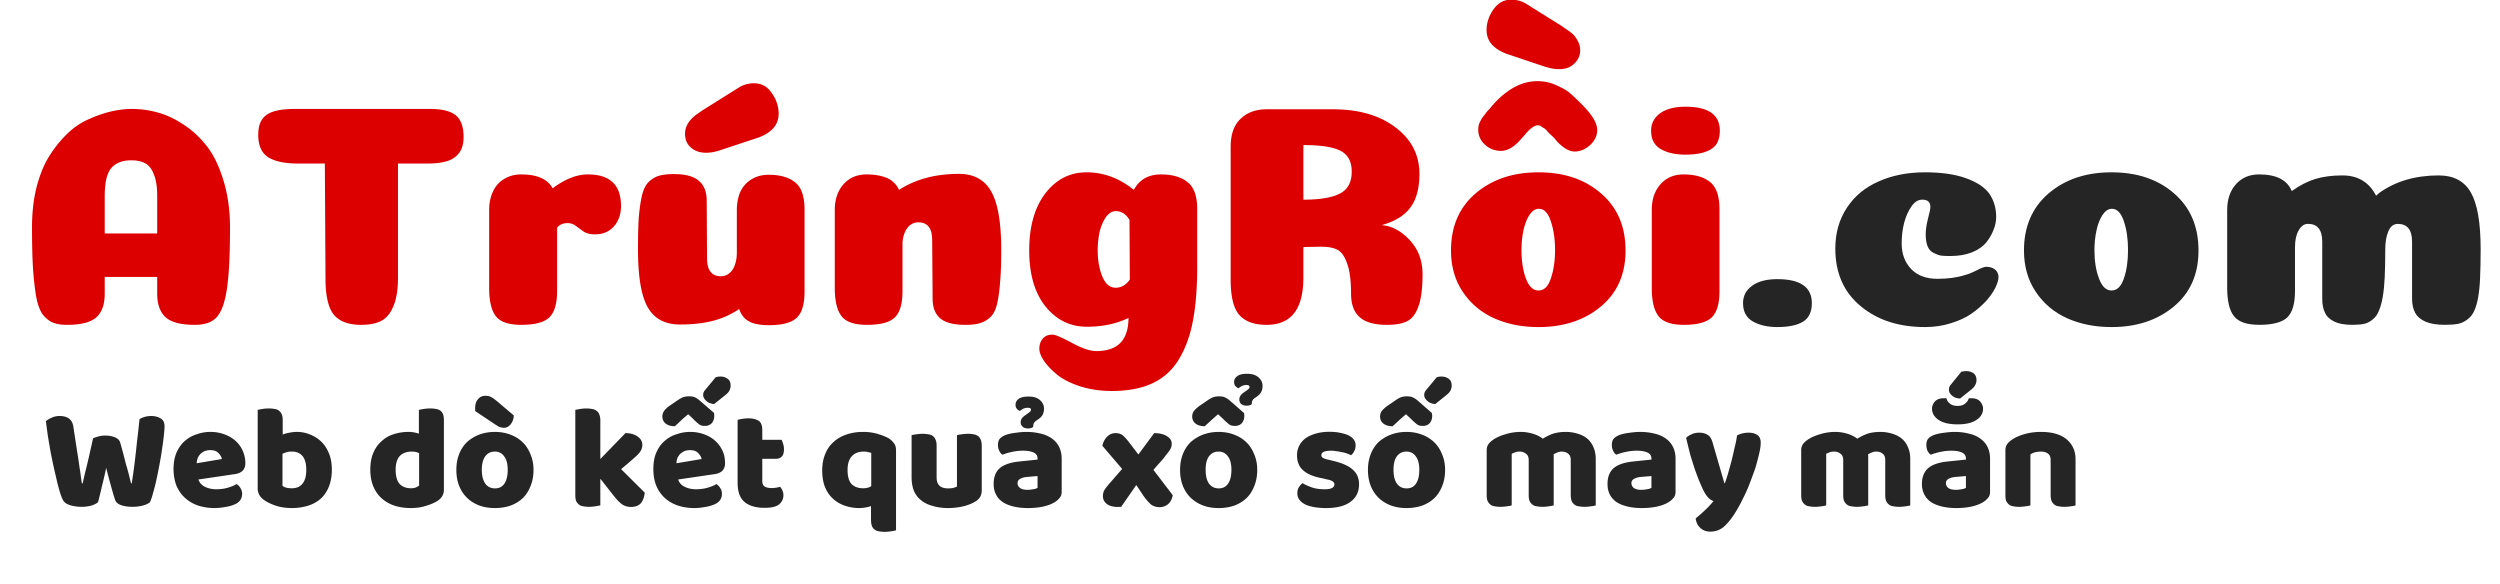
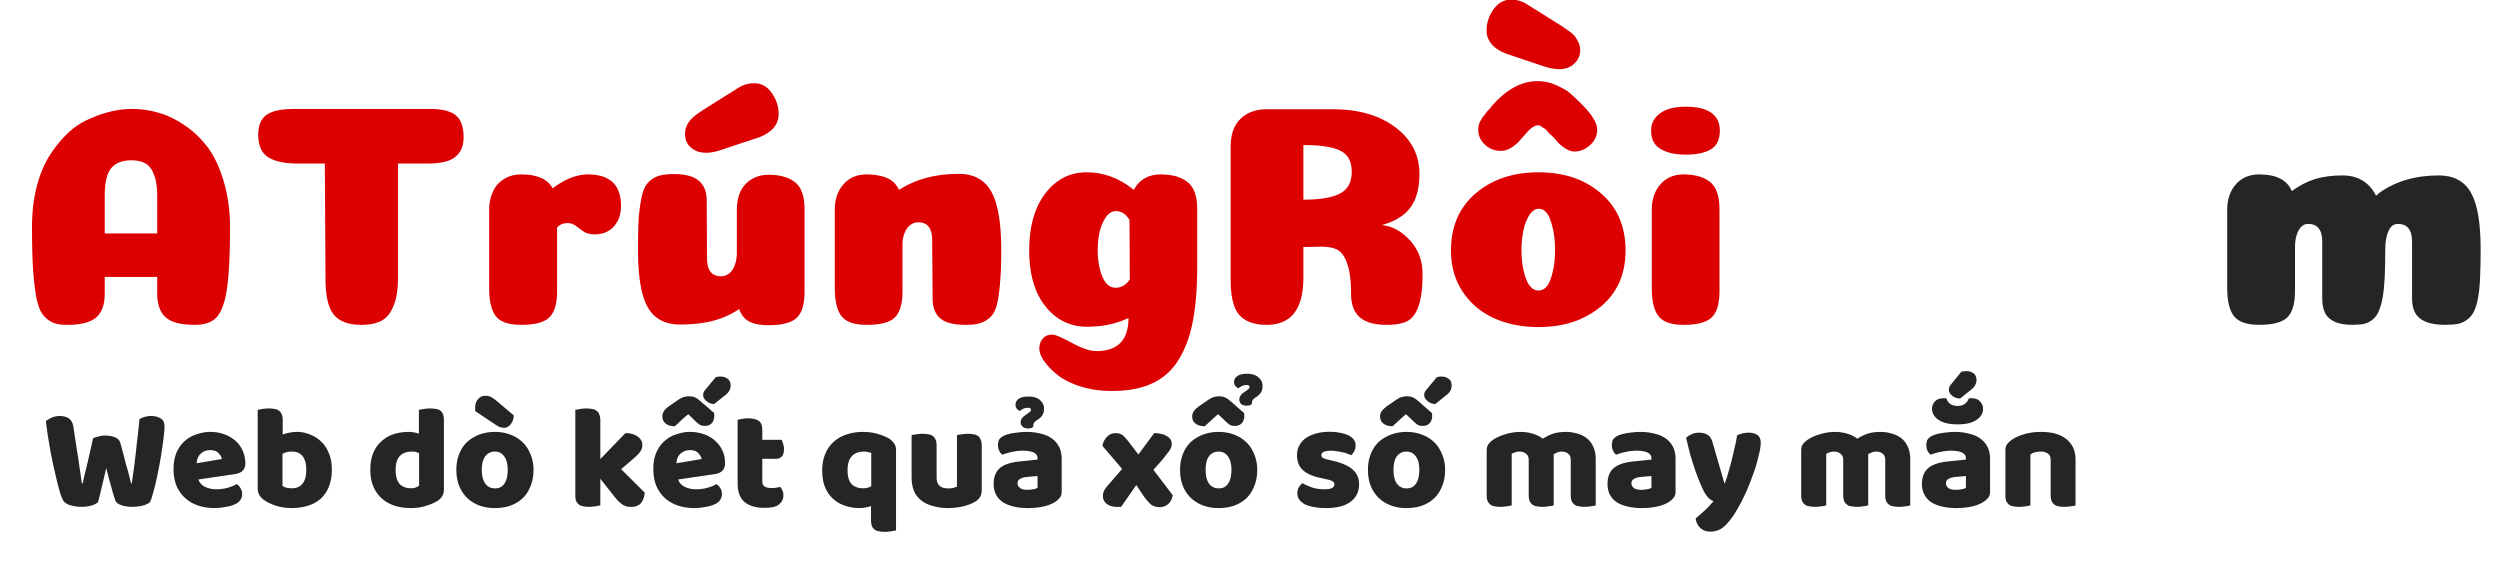
<svg xmlns="http://www.w3.org/2000/svg" width="224.88" height="52.5" version="1.0">
  <defs>
    <path d="m1,0l222.88,0l0,52l-222.88,0l0,-52zm0,0" id="b" />
  </defs>
  <defs>
    <clipPath id="a">
-       <path d="m1,0l222.76,0l0,52l-222.76,0l0,-52zm0,0" id="svg_1" />
-     </clipPath>
+       </clipPath>
    <clipPath id="c">
      <path d="m200,15l23.76,0l0,15l-23.76,0l0,-15zm0,0" id="svg_2" />
    </clipPath>
  </defs>
  <g class="layer">
    <title>Layer 1</title>
    <path d="m14.14,24.91l-4.72,0l0,1.5c0,0.97 -0.25,1.68 -0.76,2.14c-0.51,0.45 -1.39,0.67 -2.63,0.67c-0.53,0 -0.97,-0.07 -1.31,-0.22c-0.34,-0.15 -0.65,-0.41 -0.91,-0.76c-0.25,-0.37 -0.43,-0.89 -0.56,-1.58c-0.12,-0.7 -0.21,-1.53 -0.28,-2.5c-0.06,-0.97 -0.09,-2.2 -0.09,-3.7c0,-1.3 0.13,-2.5 0.4,-3.58c0.28,-1.1 0.65,-2.02 1.11,-2.77c0.47,-0.76 0.99,-1.42 1.58,-2c0.58,-0.58 1.22,-1.03 1.91,-1.34c0.69,-0.32 1.36,-0.56 2.01,-0.72c0.66,-0.16 1.31,-0.25 1.97,-0.25c0.8,0 1.59,0.11 2.36,0.33c0.77,0.21 1.55,0.58 2.34,1.11c0.8,0.53 1.5,1.19 2.1,1.98c0.59,0.78 1.08,1.8 1.45,3.05c0.38,1.24 0.58,2.64 0.58,4.19c0,2.5 -0.1,4.35 -0.28,5.54c-0.18,1.2 -0.48,2.04 -0.91,2.52c-0.42,0.47 -1.07,0.7 -1.97,0.7c-1.24,0 -2.11,-0.22 -2.62,-0.67c-0.51,-0.46 -0.77,-1.17 -0.77,-2.14l0,-1.5zm-2.33,-10.49c-0.81,0 -1.41,0.24 -1.81,0.71c-0.39,0.47 -0.58,1.31 -0.58,2.51l0,3.36l4.72,0l0,-3.4c0,-0.79 -0.1,-1.43 -0.3,-1.91c-0.18,-0.49 -0.44,-0.82 -0.78,-1c-0.32,-0.18 -0.74,-0.27 -1.25,-0.27zm23.99,10.55c0,1.08 -0.14,1.93 -0.41,2.56c-0.26,0.64 -0.62,1.08 -1.09,1.33c-0.46,0.24 -1.07,0.36 -1.82,0.36c-1.11,0 -1.93,-0.3 -2.43,-0.89c-0.5,-0.59 -0.76,-1.65 -0.77,-3.17l-0.06,-10.45l-2.41,0c-1.2,0 -2.09,-0.19 -2.69,-0.57c-0.59,-0.38 -0.89,-1.05 -0.89,-2.01c0,-0.6 0.12,-1.06 0.35,-1.39c0.24,-0.35 0.59,-0.58 1.06,-0.72c0.48,-0.15 1.11,-0.22 1.91,-0.22l12.14,0c1.06,0 1.83,0.19 2.29,0.56c0.48,0.38 0.72,1.03 0.72,1.96c0,0.62 -0.14,1.11 -0.42,1.46c-0.27,0.35 -0.64,0.59 -1.09,0.72c-0.45,0.14 -1.03,0.21 -1.75,0.21l-2.64,0l0,10.26zm14.31,1.22c0,1.14 -0.24,1.93 -0.72,2.38c-0.46,0.43 -1.3,0.65 -2.51,0.65c-1.12,0 -1.88,-0.26 -2.28,-0.78c-0.4,-0.52 -0.6,-1.37 -0.6,-2.56l0,-6.99c0,-0.63 0.12,-1.19 0.35,-1.67c0.22,-0.49 0.56,-0.86 1,-1.12c0.44,-0.27 0.94,-0.41 1.53,-0.41c1.44,0 2.38,0.42 2.83,1.25c1.1,-0.83 2.16,-1.25 3.18,-1.25c1.98,0 2.97,0.95 2.97,2.84c0,0.75 -0.22,1.37 -0.65,1.85c-0.43,0.47 -1,0.7 -1.69,0.7c-0.42,0 -0.76,-0.08 -1.02,-0.25c-0.25,-0.17 -0.48,-0.35 -0.7,-0.51c-0.22,-0.17 -0.47,-0.25 -0.75,-0.25c-0.42,0 -0.73,0.14 -0.94,0.42l0,5.7zm16.37,-18.33c0.41,-0.25 0.86,-0.37 1.36,-0.37c0.65,0 1.19,0.29 1.59,0.89c0.41,0.58 0.61,1.2 0.61,1.86c0,0.95 -0.58,1.65 -1.75,2.11l-3.47,1.15c-0.47,0.16 -0.9,0.24 -1.29,0.24c-0.39,0 -0.73,-0.07 -1.02,-0.22c-0.29,-0.16 -0.52,-0.36 -0.67,-0.61c-0.15,-0.26 -0.22,-0.55 -0.22,-0.88c0,-0.68 0.38,-1.28 1.14,-1.81c0,0 0.15,-0.1 0.45,-0.31l3.27,-2.05zm-2.88,15.38c0,1.07 0.42,1.61 1.25,1.61c0.29,0 0.54,-0.09 0.75,-0.27c0.22,-0.17 0.39,-0.42 0.5,-0.75c0.12,-0.32 0.18,-0.69 0.18,-1.11l0,-3.8c0,-0.64 0.11,-1.2 0.32,-1.68c0.23,-0.48 0.57,-0.85 1,-1.11c0.44,-0.27 0.95,-0.41 1.54,-0.41c1.02,0 1.81,0.23 2.37,0.67c0.57,0.44 0.86,1.26 0.86,2.46l0,7.37c0,1.15 -0.24,1.94 -0.72,2.38c-0.47,0.43 -1.3,0.65 -2.48,0.65c-0.51,0 -0.95,-0.05 -1.32,-0.15c-0.35,-0.1 -0.64,-0.26 -0.86,-0.47c-0.21,-0.21 -0.38,-0.49 -0.5,-0.83c-0.77,0.51 -1.58,0.87 -2.45,1.08c-0.85,0.21 -1.81,0.31 -2.87,0.31c-1.35,0 -2.32,-0.52 -2.91,-1.56c-0.59,-1.05 -0.87,-2.78 -0.87,-5.19c0,-1.19 0.02,-2.16 0.07,-2.91c0.07,-0.75 0.16,-1.39 0.28,-1.92c0.13,-0.54 0.32,-0.94 0.57,-1.2c0.26,-0.27 0.56,-0.46 0.9,-0.58c0.36,-0.11 0.82,-0.17 1.39,-0.17c1.06,0 1.81,0.2 2.27,0.61c0.47,0.4 0.7,0.99 0.7,1.78l0.03,5.19zm20.25,-1.64c0,-1.07 -0.41,-1.6 -1.25,-1.6c-0.39,0 -0.72,0.17 -0.98,0.5c-0.25,0.34 -0.4,0.78 -0.44,1.32l0,4.37c0,1.16 -0.24,1.95 -0.72,2.39c-0.46,0.43 -1.29,0.64 -2.48,0.64c-1.12,0 -1.88,-0.26 -2.28,-0.78c-0.41,-0.52 -0.61,-1.37 -0.61,-2.56l0,-6.99c0,-0.95 0.26,-1.72 0.78,-2.31c0.52,-0.59 1.21,-0.89 2.08,-0.89c0.72,0 1.32,0.11 1.81,0.31c0.5,0.21 0.87,0.57 1.11,1.08c1.48,-0.96 3.27,-1.44 5.39,-1.44c1.34,0 2.31,0.53 2.91,1.6c0.59,1.05 0.89,2.79 0.89,5.2c0,1.2 -0.03,2.17 -0.1,2.92c-0.05,0.74 -0.14,1.39 -0.26,1.92c-0.12,0.54 -0.31,0.94 -0.58,1.21c-0.26,0.26 -0.57,0.45 -0.92,0.56c-0.35,0.12 -0.79,0.17 -1.35,0.17c-1.06,0 -1.82,-0.19 -2.28,-0.59c-0.46,-0.4 -0.68,-0.99 -0.68,-1.77l-0.04,-5.26zm17.78,3.54l-0.03,-5.36c-0.32,-0.53 -0.73,-0.79 -1.22,-0.79c-0.34,0 -0.65,0.18 -0.9,0.54c-0.25,0.36 -0.44,0.8 -0.57,1.33c-0.11,0.53 -0.17,1.08 -0.17,1.67c0,0.89 0.14,1.67 0.42,2.35c0.28,0.67 0.68,1 1.19,1c0.51,0 0.94,-0.24 1.28,-0.74zm-3.86,4.25c-1.5,0 -2.74,-0.61 -3.72,-1.82c-0.98,-1.22 -1.47,-2.9 -1.47,-5.04c0,-2.15 0.48,-3.86 1.44,-5.12c0.97,-1.27 2.21,-1.91 3.72,-1.91c1.53,0 2.95,0.53 4.25,1.58c0.49,-0.92 1.3,-1.39 2.44,-1.39c1.02,0 1.82,0.23 2.39,0.69c0.58,0.45 0.87,1.26 0.87,2.44l0,5.18c0,1.84 -0.12,3.41 -0.36,4.72c-0.23,1.31 -0.63,2.47 -1.21,3.47c-0.58,1.01 -1.37,1.76 -2.38,2.25c-1.01,0.49 -2.26,0.73 -3.73,0.73c-1.03,0 -1.97,-0.14 -2.85,-0.42c-0.86,-0.28 -1.55,-0.63 -2.06,-1.04c-0.51,-0.42 -0.91,-0.84 -1.19,-1.25c-0.28,-0.42 -0.42,-0.78 -0.42,-1.08c0,-0.37 0.1,-0.67 0.31,-0.92c0.21,-0.25 0.5,-0.36 0.88,-0.36c0.23,0 0.8,0.24 1.72,0.73c0.91,0.5 1.65,0.75 2.22,0.75c1.92,0 2.89,-0.99 2.89,-2.98c-1.1,0.53 -2.34,0.79 -3.74,0.79zm19.47,-4.42c0,2.84 -1.1,4.25 -3.31,4.25c-1.11,0 -1.93,-0.3 -2.45,-0.89c-0.52,-0.59 -0.78,-1.65 -0.78,-3.17l0,-11.95c0,-1.11 0.29,-1.95 0.89,-2.52c0.59,-0.57 1.37,-0.86 2.34,-0.86l5.96,0c2.32,0 4.2,0.54 5.64,1.63c1.43,1.08 2.15,2.48 2.15,4.18c0,1.28 -0.27,2.29 -0.81,3.02c-0.53,0.73 -1.4,1.26 -2.59,1.59c0.9,0.07 1.74,0.51 2.51,1.33c0.78,0.83 1.17,1.85 1.17,3.08c0,1.25 -0.12,2.21 -0.36,2.87c-0.23,0.67 -0.56,1.12 -1,1.35c-0.43,0.23 -1.05,0.34 -1.84,0.34c-1.12,0 -1.93,-0.22 -2.45,-0.69c-0.53,-0.46 -0.78,-1.17 -0.78,-2.12c0,-1.16 -0.12,-2.07 -0.35,-2.7c-0.22,-0.64 -0.51,-1.05 -0.87,-1.24c-0.36,-0.19 -0.86,-0.28 -1.5,-0.28l-1.57,0.03l0,2.75zm4.35,-9.53c0,-0.91 -0.34,-1.53 -1,-1.87c-0.66,-0.35 -1.77,-0.52 -3.35,-0.52l0,4.91c1.48,0 2.58,-0.18 3.29,-0.55c0.7,-0.36 1.06,-1.02 1.06,-1.97zm15.71,-15.09c-0.42,-0.25 -0.87,-0.38 -1.36,-0.38c-0.67,0 -1.2,0.3 -1.61,0.89c-0.41,0.59 -0.61,1.21 -0.61,1.86c0,0.95 0.59,1.65 1.77,2.11l3.45,1.16c0.47,0.15 0.91,0.23 1.31,0.23c0.56,0 1.02,-0.16 1.36,-0.5c0.35,-0.33 0.53,-0.73 0.53,-1.2c0,-0.32 -0.08,-0.62 -0.25,-0.89c-0.15,-0.28 -0.31,-0.49 -0.47,-0.61c-0.15,-0.13 -0.4,-0.31 -0.72,-0.52c-0.06,-0.04 -0.1,-0.08 -0.14,-0.11l-3.26,-2.04zm4.92,8.97c0.97,0.96 1.45,1.74 1.45,2.35c0,0.53 -0.21,0.99 -0.64,1.38c-0.43,0.39 -0.9,0.58 -1.4,0.58c-0.46,0 -0.97,-0.29 -1.53,-0.86c-0.08,-0.1 -0.16,-0.19 -0.25,-0.3c-0.1,-0.1 -0.18,-0.19 -0.25,-0.25c-0.07,-0.06 -0.14,-0.13 -0.22,-0.2c-0.08,-0.08 -0.14,-0.15 -0.19,-0.2c-0.04,-0.07 -0.09,-0.12 -0.16,-0.18c-0.06,-0.06 -0.12,-0.1 -0.17,-0.12c-0.05,-0.03 -0.1,-0.06 -0.16,-0.1c-0.04,-0.03 -0.08,-0.07 -0.12,-0.09c-0.03,-0.02 -0.07,-0.03 -0.13,-0.05c-0.04,0 -0.09,-0.01 -0.14,-0.01c-0.11,0 -0.24,0.05 -0.39,0.14c-0.15,0.09 -0.26,0.19 -0.36,0.28s-0.24,0.25 -0.43,0.47c-0.2,0.22 -0.36,0.4 -0.47,0.53c-0.56,0.59 -1.11,0.88 -1.64,0.88c-0.56,0 -1.03,-0.18 -1.44,-0.55c-0.41,-0.38 -0.61,-0.82 -0.61,-1.35c0,-0.11 0.01,-0.22 0.03,-0.34c0.02,-0.11 0.06,-0.23 0.11,-0.34a8.2,8.2 0 0 0 0.16,-0.3c0.05,-0.08 0.12,-0.18 0.22,-0.3c0.09,-0.11 0.16,-0.2 0.2,-0.26c0.05,-0.07 0.13,-0.17 0.25,-0.28c0.11,-0.13 0.19,-0.22 0.23,-0.28c1.3,-1.51 2.68,-2.27 4.11,-2.27c0.6,0 1.18,0.12 1.72,0.37c0.55,0.25 0.95,0.47 1.2,0.69c0.26,0.22 0.6,0.54 1.02,0.96zm-3.83,20.1c-1.47,0 -2.79,-0.26 -3.98,-0.79c-1.18,-0.53 -2.12,-1.32 -2.83,-2.38c-0.71,-1.06 -1.06,-2.3 -1.06,-3.72c0,-2.15 0.73,-3.86 2.2,-5.12c1.48,-1.27 3.37,-1.91 5.67,-1.91c2.31,0 4.19,0.64 5.64,1.91c1.46,1.26 2.19,2.97 2.19,5.12c0,2.14 -0.75,3.82 -2.23,5.05c-1.48,1.23 -3.35,1.84 -5.6,1.84zm1.49,-6.92c0,-0.99 -0.13,-1.85 -0.38,-2.59c-0.24,-0.75 -0.6,-1.13 -1.08,-1.13c-0.32,0 -0.61,0.2 -0.86,0.58c-0.24,0.38 -0.41,0.84 -0.53,1.39c-0.11,0.55 -0.17,1.13 -0.17,1.75c0,0.96 0.13,1.81 0.39,2.53c0.27,0.73 0.65,1.1 1.14,1.1c0.5,0 0.87,-0.36 1.11,-1.08c0.25,-0.72 0.38,-1.57 0.38,-2.55zm14.79,3.69c0,1.14 -0.24,1.93 -0.72,2.38c-0.47,0.43 -1.29,0.65 -2.48,0.65c-1.12,0 -1.88,-0.26 -2.28,-0.78c-0.41,-0.52 -0.61,-1.37 -0.61,-2.56l0,-6.99c0,-0.95 0.26,-1.72 0.78,-2.31c0.52,-0.59 1.21,-0.89 2.08,-0.89c1.02,0 1.81,0.23 2.37,0.67c0.57,0.45 0.86,1.27 0.86,2.46l0,7.37zm-6.15,-14.44c0,0.76 0.28,1.32 0.87,1.66c0.59,0.34 1.33,0.5 2.22,0.5c1,0 1.77,-0.16 2.3,-0.49c0.53,-0.32 0.79,-0.87 0.79,-1.67c0,-1.43 -1.03,-2.15 -3.09,-2.15c-0.98,0 -1.74,0.2 -2.28,0.59c-0.54,0.4 -0.81,0.92 -0.81,1.56zm0,0" fill="#D00" id="svg_6" />
-     <path d="m156.79,27.27c0,0.75 0.29,1.3 0.87,1.64c0.6,0.34 1.34,0.51 2.22,0.51c1,0 1.77,-0.16 2.3,-0.48c0.53,-0.32 0.8,-0.88 0.8,-1.67c0,-1.44 -1.03,-2.16 -3.1,-2.16c-0.98,0 -1.74,0.2 -2.28,0.6c-0.54,0.39 -0.81,0.91 -0.81,1.56zm16.85,-8.66c0,-0.44 -0.24,-0.65 -0.73,-0.65c-0.37,0 -0.69,0.2 -0.97,0.61c-0.28,0.39 -0.5,0.89 -0.66,1.48c-0.15,0.59 -0.22,1.21 -0.22,1.86c0,0.94 0.29,1.7 0.86,2.3c0.57,0.58 1.35,0.87 2.35,0.87c0.95,0 1.78,-0.11 2.48,-0.34c0.29,-0.07 0.64,-0.21 1.05,-0.42c0.4,-0.21 0.69,-0.32 0.86,-0.32c0.25,0 0.47,0.05 0.64,0.14c0.17,0.1 0.29,0.21 0.36,0.35c0.07,0.13 0.11,0.27 0.11,0.42c0,0.27 -0.1,0.59 -0.28,0.97c-0.18,0.37 -0.46,0.77 -0.83,1.19c-0.38,0.41 -0.82,0.8 -1.33,1.15c-0.5,0.35 -1.12,0.63 -1.86,0.86c-0.73,0.23 -1.5,0.34 -2.31,0.34c-2.35,0 -4.28,-0.62 -5.8,-1.89c-1.51,-1.25 -2.27,-2.98 -2.27,-5.17c0,-1.4 0.35,-2.63 1.04,-3.67c0.69,-1.05 1.64,-1.84 2.86,-2.37c1.2,-0.54 2.59,-0.82 4.17,-0.82c1.49,0 2.72,0.18 3.68,0.53c0.98,0.35 1.68,0.81 2.1,1.39c0.41,0.59 0.62,1.29 0.62,2.1c0,0.37 -0.07,0.73 -0.22,1.11c-0.13,0.37 -0.35,0.76 -0.64,1.14c-0.29,0.37 -0.72,0.68 -1.29,0.92c-0.57,0.23 -1.23,0.34 -1.99,0.34c-0.34,0 -0.62,-0.01 -0.84,-0.04c-0.21,-0.04 -0.43,-0.13 -0.67,-0.25c-0.25,-0.13 -0.42,-0.33 -0.53,-0.61c-0.11,-0.28 -0.16,-0.64 -0.16,-1.08c0,-0.38 0.07,-0.83 0.2,-1.36c0.15,-0.54 0.22,-0.9 0.22,-1.08zm16.3,10.81c-1.47,0 -2.8,-0.26 -3.99,-0.79c-1.18,-0.53 -2.12,-1.32 -2.83,-2.38c-0.71,-1.06 -1.06,-2.3 -1.06,-3.72c0,-2.15 0.74,-3.86 2.2,-5.12c1.48,-1.27 3.37,-1.91 5.68,-1.91c2.31,0 4.19,0.64 5.64,1.91c1.45,1.26 2.18,2.97 2.18,5.12c0,2.14 -0.74,3.82 -2.23,5.05c-1.48,1.23 -3.34,1.84 -5.59,1.84zm1.48,-6.92c0,-0.99 -0.12,-1.85 -0.37,-2.59c-0.25,-0.75 -0.61,-1.13 -1.08,-1.13c-0.33,0 -0.61,0.2 -0.86,0.58c-0.24,0.38 -0.42,0.84 -0.53,1.39c-0.12,0.55 -0.18,1.13 -0.18,1.75c0,0.96 0.13,1.81 0.4,2.53c0.27,0.73 0.64,1.1 1.14,1.1c0.5,0 0.86,-0.36 1.11,-1.08c0.25,-0.72 0.37,-1.57 0.37,-2.55zm0,0" fill="#262525" id="svg_7" />
    <g clip-path="url(#c)" id="svg_8">
      <path d="m216.97,21.74c0,-1.07 -0.43,-1.6 -1.28,-1.6c-0.38,0 -0.66,0.22 -0.85,0.66s-0.28,0.98 -0.28,1.64c0,1 -0.02,1.84 -0.05,2.5c-0.03,0.66 -0.09,1.25 -0.18,1.78s-0.22,0.95 -0.35,1.25c-0.12,0.31 -0.3,0.56 -0.53,0.75c-0.23,0.2 -0.49,0.34 -0.78,0.41c-0.28,0.06 -0.64,0.09 -1.06,0.09c-0.67,0 -1.21,-0.09 -1.61,-0.28s-0.7,-0.45 -0.86,-0.8c-0.17,-0.34 -0.25,-0.77 -0.25,-1.28l0,-5.12c0,-1.07 -0.43,-1.6 -1.28,-1.6c-0.35,0 -0.63,0.2 -0.85,0.6c-0.22,0.38 -0.32,0.89 -0.32,1.51l0,3.94c0,1.14 -0.24,1.93 -0.71,2.38c-0.47,0.43 -1.3,0.65 -2.5,0.65c-1.12,0 -1.87,-0.26 -2.28,-0.78c-0.41,-0.52 -0.61,-1.37 -0.61,-2.56l0,-6.99c0,-0.95 0.26,-1.72 0.78,-2.31c0.52,-0.59 1.22,-0.89 2.1,-0.89c1.54,0 2.52,0.5 2.93,1.5c0.72,-0.52 1.43,-0.88 2.11,-1.09c0.7,-0.21 1.51,-0.32 2.44,-0.32c1.4,0 2.41,0.61 3.03,1.82c0.1,-0.07 0.19,-0.15 0.28,-0.24c1.46,-1.05 3.25,-1.58 5.36,-1.58c1.35,0 2.31,0.52 2.89,1.54c0.59,1.02 0.88,2.73 0.88,5.12c0,1 -0.02,1.84 -0.05,2.5c-0.02,0.66 -0.08,1.25 -0.17,1.78s-0.22,0.95 -0.36,1.25c-0.14,0.31 -0.34,0.56 -0.59,0.75c-0.25,0.2 -0.53,0.34 -0.85,0.41c-0.31,0.06 -0.71,0.09 -1.18,0.09c-0.72,0 -1.31,-0.09 -1.75,-0.28c-0.44,-0.19 -0.75,-0.45 -0.94,-0.8c-0.19,-0.34 -0.28,-0.77 -0.28,-1.28l0,-5.12zm0,0" fill="#262525" id="svg_9" />
    </g>
    <path d="m8.37,39.43c0.09,-0.05 0.24,-0.1 0.45,-0.16c0.21,-0.06 0.41,-0.09 0.62,-0.09c0.38,0 0.68,0.06 0.93,0.17c0.25,0.11 0.39,0.27 0.45,0.49c0.1,0.35 0.19,0.69 0.28,1.01c0.08,0.32 0.16,0.62 0.23,0.91c0.09,0.28 0.16,0.56 0.24,0.84c0.07,0.28 0.14,0.58 0.22,0.88l0.06,0c0.08,-0.53 0.16,-1.04 0.22,-1.53c0.06,-0.49 0.12,-0.97 0.17,-1.44c0.05,-0.48 0.1,-0.95 0.16,-1.41c0.05,-0.47 0.1,-0.93 0.15,-1.4c0.32,-0.19 0.68,-0.28 1.05,-0.28c0.32,0 0.6,0.07 0.84,0.21c0.24,0.14 0.36,0.37 0.36,0.71c0,0.2 -0.02,0.47 -0.06,0.83c-0.04,0.35 -0.09,0.75 -0.16,1.2c-0.06,0.44 -0.14,0.9 -0.23,1.39c-0.09,0.48 -0.18,0.94 -0.28,1.39c-0.09,0.44 -0.2,0.84 -0.3,1.19c-0.09,0.35 -0.19,0.63 -0.28,0.83c-0.14,0.12 -0.35,0.23 -0.66,0.31c-0.29,0.07 -0.6,0.11 -0.92,0.11c-0.4,0 -0.76,-0.06 -1.04,-0.16c-0.29,-0.11 -0.46,-0.27 -0.52,-0.48c-0.12,-0.36 -0.24,-0.77 -0.37,-1.25c-0.14,-0.49 -0.28,-1.03 -0.43,-1.61c-0.12,0.57 -0.25,1.13 -0.39,1.68c-0.12,0.55 -0.24,1.01 -0.34,1.4c-0.14,0.12 -0.34,0.23 -0.61,0.31c-0.26,0.07 -0.55,0.11 -0.86,0.11c-0.4,0 -0.76,-0.06 -1.08,-0.16c-0.32,-0.11 -0.53,-0.27 -0.62,-0.48c-0.09,-0.16 -0.17,-0.39 -0.27,-0.71c-0.09,-0.31 -0.19,-0.66 -0.28,-1.06c-0.09,-0.41 -0.2,-0.84 -0.3,-1.31c-0.1,-0.47 -0.2,-0.93 -0.28,-1.39c-0.08,-0.47 -0.16,-0.93 -0.23,-1.38c-0.06,-0.44 -0.12,-0.85 -0.16,-1.22c0.13,-0.11 0.3,-0.21 0.52,-0.31c0.22,-0.1 0.45,-0.15 0.72,-0.15c0.33,0 0.6,0.07 0.81,0.21c0.22,0.15 0.36,0.39 0.42,0.74c0.13,0.9 0.25,1.65 0.34,2.25c0.1,0.59 0.17,1.08 0.22,1.47c0.07,0.38 0.1,0.68 0.13,0.89c0.03,0.21 0.05,0.37 0.08,0.5l0.07,0c0.07,-0.35 0.15,-0.68 0.22,-0.97c0.07,-0.3 0.15,-0.6 0.22,-0.91c0.07,-0.3 0.15,-0.62 0.22,-0.97a52.47,52.47 0 0 0 0.27,-1.2zm10.91,6.27c-0.52,0 -1,-0.08 -1.45,-0.22c-0.44,-0.15 -0.82,-0.37 -1.15,-0.66c-0.33,-0.29 -0.59,-0.65 -0.79,-1.09c-0.18,-0.45 -0.28,-0.96 -0.28,-1.55c0,-0.58 0.1,-1.08 0.28,-1.5c0.2,-0.43 0.45,-0.77 0.75,-1.03c0.32,-0.27 0.67,-0.47 1.07,-0.59c0.39,-0.14 0.8,-0.21 1.22,-0.21c0.46,0 0.89,0.08 1.26,0.22c0.38,0.14 0.71,0.33 0.99,0.58c0.28,0.25 0.5,0.55 0.65,0.89s0.24,0.72 0.24,1.13c0,0.29 -0.09,0.52 -0.25,0.68c-0.17,0.16 -0.41,0.26 -0.71,0.3l-3.26,0.48c0.1,0.3 0.3,0.52 0.59,0.66c0.3,0.15 0.65,0.22 1.03,0.22c0.37,0 0.71,-0.05 1.03,-0.14c0.32,-0.1 0.59,-0.2 0.78,-0.33c0.15,0.09 0.27,0.22 0.36,0.38s0.14,0.32 0.14,0.5c0,0.39 -0.18,0.69 -0.54,0.89c-0.28,0.14 -0.6,0.24 -0.96,0.29c-0.35,0.07 -0.68,0.1 -1,0.1zm-0.35,-5.21c-0.22,0 -0.41,0.04 -0.57,0.11c-0.15,0.08 -0.27,0.17 -0.37,0.28c-0.1,0.11 -0.17,0.23 -0.22,0.36c-0.04,0.14 -0.07,0.28 -0.08,0.43l2.27,-0.38c-0.03,-0.18 -0.14,-0.35 -0.3,-0.53c-0.17,-0.18 -0.41,-0.27 -0.73,-0.27zm4.25,-3.62c0.08,-0.02 0.22,-0.05 0.41,-0.08c0.19,-0.03 0.39,-0.05 0.6,-0.05c0.19,0 0.36,0.02 0.52,0.05c0.16,0.02 0.29,0.07 0.39,0.16c0.1,0.07 0.18,0.18 0.24,0.31c0.06,0.14 0.09,0.31 0.09,0.53l0,1.3c0.22,-0.09 0.42,-0.14 0.62,-0.17c0.2,-0.04 0.42,-0.07 0.66,-0.07c0.41,0 0.81,0.08 1.19,0.24c0.38,0.15 0.72,0.36 1.01,0.65c0.29,0.28 0.52,0.64 0.69,1.07c0.17,0.41 0.25,0.9 0.25,1.45c0,0.57 -0.09,1.07 -0.26,1.5c-0.17,0.43 -0.41,0.79 -0.72,1.08c-0.31,0.28 -0.68,0.49 -1.13,0.64c-0.45,0.14 -0.94,0.22 -1.47,0.22c-0.58,0 -1.08,-0.08 -1.48,-0.22c-0.41,-0.14 -0.75,-0.3 -1.03,-0.5c-0.39,-0.27 -0.58,-0.63 -0.58,-1.06l0,-7.05zm3.09,7.05c0.41,0 0.72,-0.14 0.94,-0.41c0.23,-0.28 0.34,-0.7 0.34,-1.25c0,-0.55 -0.11,-0.96 -0.34,-1.24c-0.23,-0.27 -0.54,-0.4 -0.94,-0.4c-0.17,0 -0.32,0.01 -0.45,0.05c-0.13,0.03 -0.26,0.08 -0.41,0.15l0,2.89c0.1,0.06 0.21,0.12 0.35,0.16c0.13,0.03 0.3,0.05 0.51,0.05zm7.04,-1.66c0,-0.57 0.08,-1.07 0.26,-1.5c0.18,-0.43 0.42,-0.78 0.74,-1.06c0.31,-0.29 0.67,-0.51 1.09,-0.64c0.42,-0.14 0.88,-0.21 1.36,-0.21c0.17,0 0.35,0.02 0.51,0.05c0.17,0.03 0.3,0.07 0.41,0.11l0,-2.14c0.09,-0.02 0.23,-0.05 0.42,-0.08c0.2,-0.03 0.4,-0.05 0.6,-0.05c0.19,0 0.37,0.02 0.53,0.05c0.15,0.02 0.28,0.07 0.39,0.16c0.1,0.07 0.18,0.18 0.23,0.31c0.05,0.14 0.08,0.31 0.08,0.53l0,6.27c0,0.41 -0.2,0.75 -0.58,1c-0.26,0.16 -0.59,0.31 -1,0.43c-0.4,0.14 -0.87,0.21 -1.39,0.21c-0.57,0 -1.09,-0.08 -1.55,-0.24c-0.44,-0.16 -0.82,-0.39 -1.14,-0.69c-0.31,-0.3 -0.55,-0.66 -0.71,-1.07c-0.17,-0.43 -0.25,-0.91 -0.25,-1.44zm3.75,-1.64c-0.47,0 -0.84,0.13 -1.1,0.4c-0.25,0.28 -0.37,0.69 -0.37,1.24c0,0.55 0.11,0.97 0.34,1.25c0.24,0.27 0.59,0.41 1.05,0.41c0.15,0 0.29,-0.02 0.42,-0.07c0.12,-0.05 0.22,-0.11 0.3,-0.17l0,-2.91c-0.18,-0.1 -0.39,-0.15 -0.64,-0.15zm5.69,-3.64c-0.01,-0.08 -0.01,-0.17 -0.01,-0.27c0,-0.33 0.08,-0.6 0.25,-0.79c0.16,-0.21 0.39,-0.32 0.68,-0.32c0.22,0 0.4,0.05 0.55,0.14c0.16,0.09 0.32,0.21 0.5,0.36l1.5,1.27c-0.02,0.33 -0.12,0.6 -0.3,0.81c-0.16,0.2 -0.36,0.3 -0.58,0.3c-0.13,0 -0.27,-0.03 -0.42,-0.08c-0.13,-0.06 -0.27,-0.15 -0.42,-0.25l-1.75,-1.17zm5.24,5.28c0,0.55 -0.09,1.04 -0.27,1.47c-0.17,0.43 -0.4,0.79 -0.7,1.08c-0.31,0.29 -0.67,0.51 -1.1,0.67c-0.41,0.14 -0.88,0.22 -1.4,0.22c-0.53,0 -1,-0.08 -1.43,-0.24c-0.41,-0.16 -0.78,-0.39 -1.09,-0.69c-0.3,-0.3 -0.54,-0.66 -0.7,-1.07c-0.17,-0.43 -0.25,-0.91 -0.25,-1.44c0,-0.51 0.08,-0.98 0.25,-1.41c0.16,-0.42 0.4,-0.78 0.7,-1.08c0.31,-0.28 0.68,-0.51 1.09,-0.67c0.43,-0.16 0.9,-0.25 1.43,-0.25c0.52,0 0.99,0.09 1.4,0.25c0.43,0.16 0.79,0.39 1.1,0.69c0.3,0.29 0.53,0.65 0.7,1.08c0.18,0.42 0.27,0.88 0.27,1.39zm-4.65,0c0,0.54 0.11,0.96 0.32,1.25c0.2,0.28 0.5,0.42 0.87,0.42c0.37,0 0.65,-0.14 0.85,-0.44c0.19,-0.29 0.29,-0.7 0.29,-1.23c0,-0.52 -0.1,-0.92 -0.31,-1.2c-0.2,-0.29 -0.48,-0.44 -0.84,-0.44c-0.38,0 -0.67,0.15 -0.88,0.44c-0.2,0.28 -0.3,0.68 -0.3,1.2zm14.66,2.06c-0.05,0.41 -0.17,0.73 -0.36,0.95c-0.2,0.22 -0.5,0.33 -0.88,0.33c-0.28,0 -0.53,-0.07 -0.75,-0.2c-0.22,-0.15 -0.46,-0.38 -0.72,-0.7l-1.29,-1.64l0,2.4c-0.11,0.02 -0.25,0.05 -0.44,0.08c-0.19,0.03 -0.38,0.05 -0.58,0.05c-0.19,0 -0.36,-0.02 -0.52,-0.05c-0.15,-0.02 -0.28,-0.07 -0.39,-0.16c-0.1,-0.08 -0.18,-0.19 -0.25,-0.32c-0.05,-0.14 -0.07,-0.32 -0.07,-0.54l0,-7.65c0.09,-0.02 0.23,-0.05 0.42,-0.08c0.19,-0.03 0.38,-0.05 0.58,-0.05c0.19,0 0.36,0.02 0.51,0.05c0.16,0.02 0.29,0.07 0.39,0.16c0.12,0.07 0.2,0.18 0.25,0.31c0.06,0.14 0.1,0.31 0.1,0.53l0,3.5l2.26,-2.33c0.46,0 0.82,0.11 1.1,0.31c0.28,0.2 0.42,0.45 0.42,0.75c0,0.14 -0.03,0.27 -0.07,0.38c-0.04,0.1 -0.1,0.21 -0.2,0.33c-0.09,0.11 -0.21,0.24 -0.36,0.37c-0.15,0.13 -0.31,0.28 -0.5,0.44l-0.78,0.66l2.13,2.12zm6.38,-10.39c0.07,-0.02 0.14,-0.03 0.2,-0.05c0.07,0 0.14,-0.01 0.22,-0.01c0.26,0 0.47,0.07 0.65,0.2c0.18,0.13 0.27,0.33 0.27,0.61c0,0.15 -0.03,0.29 -0.09,0.42c-0.07,0.14 -0.19,0.28 -0.36,0.42l-1.03,0.82c-0.12,0 -0.23,-0.02 -0.35,-0.07c-0.12,-0.03 -0.22,-0.09 -0.31,-0.17c-0.09,-0.07 -0.17,-0.15 -0.23,-0.25s-0.1,-0.19 -0.1,-0.31c0,-0.18 0.06,-0.33 0.17,-0.45l0.96,-1.16zm-1.94,11.77c-0.52,0 -1.01,-0.08 -1.45,-0.22c-0.44,-0.15 -0.83,-0.37 -1.16,-0.66c-0.32,-0.29 -0.59,-0.65 -0.78,-1.09c-0.19,-0.45 -0.28,-0.96 -0.28,-1.55c0,-0.58 0.09,-1.08 0.28,-1.5c0.19,-0.43 0.44,-0.77 0.75,-1.03c0.31,-0.27 0.66,-0.47 1.06,-0.59c0.4,-0.14 0.8,-0.21 1.22,-0.21c0.47,0 0.89,0.08 1.27,0.22c0.38,0.14 0.71,0.33 0.98,0.58c0.28,0.25 0.5,0.55 0.66,0.89s0.23,0.72 0.23,1.13c0,0.29 -0.09,0.52 -0.25,0.68c-0.17,0.16 -0.4,0.26 -0.7,0.3l-3.27,0.48c0.1,0.3 0.3,0.52 0.6,0.66c0.3,0.15 0.64,0.22 1.03,0.22c0.36,0 0.7,-0.05 1.03,-0.14c0.32,-0.1 0.58,-0.2 0.78,-0.33c0.14,0.09 0.26,0.22 0.36,0.38s0.14,0.32 0.14,0.5c0,0.39 -0.18,0.69 -0.55,0.89c-0.28,0.14 -0.6,0.24 -0.95,0.29c-0.36,0.07 -0.69,0.1 -1,0.1zm-0.36,-5.21c-0.22,0 -0.41,0.04 -0.56,0.11c-0.15,0.08 -0.28,0.17 -0.38,0.28c-0.09,0.11 -0.17,0.23 -0.22,0.36c-0.04,0.14 -0.07,0.28 -0.07,0.43l2.26,-0.38c-0.03,-0.18 -0.13,-0.35 -0.3,-0.53c-0.16,-0.18 -0.41,-0.27 -0.73,-0.27zm-0.17,-3.23c-0.31,0.25 -0.54,0.46 -0.71,0.62c-0.16,0.16 -0.33,0.31 -0.5,0.46c-0.34,0 -0.62,-0.08 -0.82,-0.24c-0.2,-0.16 -0.3,-0.38 -0.3,-0.64c0,-0.17 0.05,-0.33 0.14,-0.47c0.09,-0.14 0.25,-0.3 0.48,-0.47l0.66,-0.45c0.21,-0.15 0.4,-0.26 0.56,-0.33c0.18,-0.06 0.35,-0.09 0.53,-0.09c0.12,0 0.22,0.01 0.32,0.02c0.09,0.01 0.18,0.04 0.28,0.09c0.09,0.04 0.19,0.11 0.31,0.2c0.11,0.1 0.26,0.22 0.44,0.38l0.94,0.81l0,0.12c0,0.04 0.01,0.07 0.01,0.11c0,0.28 -0.07,0.5 -0.22,0.68c-0.15,0.16 -0.35,0.25 -0.62,0.25c-0.09,0 -0.17,-0.01 -0.24,-0.02c-0.07,-0.01 -0.15,-0.04 -0.22,-0.08c-0.07,-0.05 -0.16,-0.12 -0.26,-0.2c-0.09,-0.08 -0.21,-0.19 -0.34,-0.33l-0.44,-0.42zm6.66,6.01c0,0.23 0.07,0.4 0.21,0.49c0.15,0.09 0.35,0.14 0.61,0.14c0.14,0 0.27,-0.01 0.41,-0.03c0.14,-0.02 0.27,-0.05 0.37,-0.08c0.09,0.09 0.15,0.2 0.21,0.33c0.06,0.12 0.09,0.26 0.09,0.42c0,0.34 -0.13,0.61 -0.39,0.83c-0.25,0.21 -0.69,0.31 -1.31,0.31c-0.78,0 -1.38,-0.18 -1.8,-0.53c-0.42,-0.35 -0.62,-0.93 -0.62,-1.72l0,-5.66c0.09,-0.03 0.22,-0.06 0.4,-0.09c0.19,-0.03 0.38,-0.05 0.58,-0.05c0.38,0 0.69,0.08 0.91,0.22c0.22,0.14 0.33,0.42 0.33,0.86l0,0.85l1.73,0c0.05,0.09 0.1,0.21 0.14,0.36c0.05,0.14 0.08,0.3 0.08,0.48c0,0.31 -0.07,0.54 -0.2,0.67c-0.14,0.14 -0.32,0.2 -0.55,0.2l-1.2,0l0,2zm8.72,2.43c-0.47,0 -0.91,-0.08 -1.31,-0.22c-0.41,-0.14 -0.76,-0.35 -1.06,-0.63c-0.31,-0.28 -0.54,-0.63 -0.71,-1.04c-0.17,-0.43 -0.25,-0.93 -0.25,-1.5c0,-0.56 0.09,-1.04 0.27,-1.47c0.17,-0.43 0.42,-0.79 0.75,-1.08c0.32,-0.3 0.7,-0.52 1.15,-0.67c0.46,-0.16 0.96,-0.24 1.52,-0.24c0.5,0 0.96,0.07 1.39,0.21c0.44,0.13 0.77,0.28 1,0.43c0.16,0.13 0.3,0.27 0.41,0.43c0.1,0.15 0.15,0.35 0.15,0.59l0,7.19c-0.09,0.03 -0.24,0.06 -0.43,0.09c-0.19,0.03 -0.39,0.05 -0.58,0.05c-0.2,0 -0.38,-0.02 -0.53,-0.05c-0.15,-0.02 -0.28,-0.07 -0.39,-0.16c-0.11,-0.08 -0.19,-0.19 -0.24,-0.32c-0.05,-0.14 -0.08,-0.32 -0.08,-0.54l0,-1.25c-0.15,0.06 -0.31,0.1 -0.5,0.13s-0.37,0.05 -0.56,0.05zm1.08,-4.96c-0.09,-0.03 -0.18,-0.05 -0.28,-0.07c-0.11,-0.04 -0.23,-0.05 -0.38,-0.05c-0.47,0 -0.83,0.14 -1.09,0.42c-0.25,0.27 -0.38,0.68 -0.38,1.23c0,0.59 0.12,1.01 0.36,1.27c0.25,0.25 0.6,0.38 1.05,0.38c0.3,0 0.54,-0.07 0.72,-0.19l0,-2.99zm3.63,-1.59c0.08,-0.03 0.22,-0.06 0.41,-0.08c0.19,-0.03 0.39,-0.05 0.59,-0.05c0.19,0 0.37,0.02 0.53,0.05c0.16,0.02 0.29,0.08 0.39,0.16c0.1,0.07 0.18,0.18 0.24,0.33c0.06,0.13 0.09,0.31 0.09,0.53l0,2.84c0,0.36 0.09,0.61 0.27,0.77c0.17,0.15 0.42,0.23 0.76,0.23c0.2,0 0.36,-0.01 0.49,-0.05c0.13,-0.04 0.23,-0.07 0.31,-0.11l0,-4.62c0.08,-0.03 0.22,-0.06 0.4,-0.08c0.19,-0.03 0.39,-0.05 0.6,-0.05c0.19,0 0.36,0.02 0.51,0.05c0.16,0.02 0.29,0.08 0.39,0.16c0.11,0.07 0.18,0.18 0.24,0.33c0.06,0.13 0.09,0.31 0.09,0.53l0,4.01c0,0.44 -0.18,0.77 -0.54,0.99c-0.32,0.2 -0.69,0.35 -1.11,0.45c-0.43,0.1 -0.89,0.16 -1.39,0.16c-0.49,0 -0.93,-0.06 -1.33,-0.18c-0.4,-0.1 -0.75,-0.26 -1.03,-0.48c-0.3,-0.22 -0.52,-0.5 -0.68,-0.84c-0.15,-0.36 -0.23,-0.78 -0.23,-1.27l0,-3.78zm10.44,4.91c0.14,0 0.3,-0.02 0.48,-0.05c0.19,-0.03 0.32,-0.07 0.41,-0.13l0,-1.06l-0.94,0.08c-0.25,0.02 -0.46,0.08 -0.62,0.17c-0.16,0.09 -0.24,0.22 -0.24,0.39c0,0.17 0.07,0.31 0.21,0.42c0.14,0.12 0.38,0.18 0.7,0.18zm-0.11,-5.21c0.48,0 0.91,0.06 1.3,0.16c0.39,0.09 0.72,0.24 1,0.44c0.28,0.2 0.49,0.45 0.64,0.75c0.15,0.3 0.23,0.66 0.23,1.07l0,2.96c0,0.23 -0.06,0.42 -0.19,0.56c-0.12,0.15 -0.27,0.28 -0.45,0.39c-0.57,0.34 -1.38,0.52 -2.42,0.52c-0.47,0 -0.89,-0.05 -1.27,-0.14c-0.37,-0.09 -0.7,-0.22 -0.96,-0.39c-0.27,-0.18 -0.47,-0.4 -0.61,-0.68c-0.15,-0.28 -0.22,-0.59 -0.22,-0.95c0,-0.61 0.17,-1.08 0.53,-1.41c0.36,-0.32 0.92,-0.52 1.69,-0.61l1.73,-0.18l0,-0.1c0,-0.25 -0.12,-0.42 -0.34,-0.53c-0.23,-0.11 -0.56,-0.17 -0.97,-0.17c-0.34,0 -0.67,0.04 -0.99,0.11c-0.31,0.06 -0.6,0.15 -0.86,0.25c-0.11,-0.07 -0.21,-0.19 -0.29,-0.36c-0.08,-0.16 -0.11,-0.34 -0.11,-0.52c0,-0.22 0.05,-0.41 0.15,-0.54c0.12,-0.14 0.29,-0.25 0.52,-0.35c0.26,-0.09 0.56,-0.16 0.91,-0.2c0.35,-0.05 0.68,-0.08 0.98,-0.08zm0.19,-3.18c0.44,0 0.79,0.1 1.03,0.32c0.24,0.21 0.36,0.47 0.36,0.77c0,0.23 -0.05,0.42 -0.14,0.58c-0.09,0.15 -0.24,0.29 -0.46,0.43c-0.15,0.1 -0.26,0.19 -0.31,0.29c-0.04,0.08 -0.06,0.19 -0.06,0.34c-0.12,0.09 -0.27,0.14 -0.47,0.14c-0.2,0 -0.36,-0.05 -0.48,-0.16c-0.12,-0.1 -0.18,-0.24 -0.18,-0.42c0,-0.22 0.15,-0.44 0.43,-0.62l0.26,-0.19c0.1,-0.07 0.16,-0.13 0.19,-0.16c0.03,-0.04 0.05,-0.08 0.05,-0.14c0,-0.11 -0.1,-0.17 -0.28,-0.17c-0.16,0 -0.3,0.03 -0.43,0.09c-0.11,0.07 -0.21,0.13 -0.28,0.19c-0.09,-0.02 -0.19,-0.08 -0.28,-0.19c-0.09,-0.1 -0.12,-0.22 -0.12,-0.37c0,-0.21 0.09,-0.38 0.28,-0.52c0.18,-0.14 0.48,-0.21 0.89,-0.21zm6.64,4.43c0.07,-0.33 0.21,-0.6 0.42,-0.81c0.21,-0.22 0.46,-0.33 0.77,-0.33c0.29,0 0.51,0.08 0.67,0.22c0.16,0.14 0.34,0.34 0.53,0.59l0.85,1.11l1.42,-1.92c0.47,0 0.86,0.09 1.14,0.27c0.29,0.17 0.44,0.4 0.44,0.69c0,0.11 -0.02,0.21 -0.05,0.31c-0.03,0.09 -0.08,0.19 -0.14,0.28s-0.15,0.2 -0.25,0.33c-0.1,0.12 -0.21,0.27 -0.33,0.43l-0.88,0.99l1.74,2.28c-0.06,0.34 -0.19,0.6 -0.41,0.8c-0.22,0.18 -0.48,0.28 -0.79,0.28c-0.34,-0.01 -0.61,-0.11 -0.8,-0.28c-0.2,-0.19 -0.39,-0.41 -0.58,-0.67l-0.7,-1.04l-1.36,1.96l-0.14,0c-0.06,0 -0.1,0.01 -0.13,0.01c-0.45,0 -0.79,-0.09 -1.03,-0.28c-0.23,-0.19 -0.34,-0.41 -0.34,-0.69c0,-0.2 0.04,-0.39 0.14,-0.56c0.1,-0.16 0.28,-0.39 0.53,-0.67l1.06,-1.22l-1.78,-2.08zm13.02,-6.48c0.45,0 0.79,0.11 1.03,0.33c0.24,0.21 0.36,0.46 0.36,0.76c0,0.23 -0.05,0.42 -0.14,0.58c-0.09,0.15 -0.23,0.29 -0.45,0.44c-0.16,0.09 -0.26,0.19 -0.31,0.28c-0.05,0.08 -0.07,0.2 -0.07,0.34c-0.11,0.1 -0.27,0.14 -0.47,0.14c-0.2,0 -0.36,-0.05 -0.48,-0.15c-0.12,-0.1 -0.17,-0.25 -0.17,-0.42c0,-0.23 0.14,-0.44 0.42,-0.63l0.27,-0.19c0.09,-0.07 0.15,-0.12 0.18,-0.15c0.03,-0.04 0.05,-0.09 0.05,-0.14c0,-0.12 -0.09,-0.18 -0.28,-0.18c-0.16,0 -0.3,0.04 -0.42,0.1c-0.12,0.06 -0.21,0.12 -0.28,0.19c-0.1,-0.02 -0.19,-0.09 -0.29,-0.19c-0.08,-0.1 -0.12,-0.23 -0.12,-0.38c0,-0.2 0.09,-0.38 0.28,-0.51c0.19,-0.15 0.48,-0.22 0.89,-0.22zm0.91,8.64c0,0.55 -0.09,1.04 -0.27,1.47c-0.17,0.43 -0.4,0.79 -0.7,1.08c-0.31,0.29 -0.67,0.51 -1.1,0.67c-0.41,0.14 -0.88,0.22 -1.4,0.22c-0.53,0 -1,-0.08 -1.42,-0.24c-0.42,-0.16 -0.78,-0.39 -1.1,-0.69c-0.3,-0.3 -0.54,-0.66 -0.7,-1.07c-0.17,-0.43 -0.25,-0.91 -0.25,-1.44c0,-0.51 0.08,-0.98 0.25,-1.41c0.16,-0.42 0.4,-0.78 0.7,-1.08c0.32,-0.28 0.68,-0.51 1.1,-0.67c0.42,-0.16 0.89,-0.25 1.42,-0.25c0.52,0 0.99,0.09 1.4,0.25c0.43,0.16 0.79,0.39 1.1,0.69c0.3,0.29 0.53,0.65 0.7,1.08c0.18,0.42 0.27,0.88 0.27,1.39zm-4.64,0c0,0.54 0.1,0.96 0.31,1.25c0.21,0.28 0.5,0.42 0.87,0.42c0.37,0 0.65,-0.14 0.85,-0.44c0.19,-0.29 0.29,-0.7 0.29,-1.23c0,-0.52 -0.1,-0.92 -0.31,-1.2c-0.2,-0.29 -0.48,-0.44 -0.84,-0.44c-0.38,0 -0.67,0.15 -0.88,0.44c-0.2,0.28 -0.29,0.68 -0.29,1.2zm1.12,-5c-0.29,0.25 -0.53,0.46 -0.7,0.62c-0.17,0.16 -0.34,0.31 -0.5,0.46c-0.35,0 -0.62,-0.08 -0.83,-0.24c-0.2,-0.16 -0.3,-0.38 -0.3,-0.64c0,-0.17 0.05,-0.33 0.14,-0.47c0.11,-0.14 0.27,-0.3 0.5,-0.47l0.66,-0.45c0.21,-0.15 0.39,-0.26 0.56,-0.33c0.18,-0.06 0.35,-0.09 0.53,-0.09c0.12,0 0.21,0.01 0.3,0.02c0.09,0.01 0.19,0.04 0.28,0.09c0.1,0.04 0.21,0.11 0.33,0.2c0.11,0.1 0.26,0.22 0.44,0.38l0.92,0.81c0.01,0.04 0.02,0.09 0.02,0.12c0,0.04 0.01,0.07 0.01,0.11c0,0.28 -0.07,0.5 -0.22,0.68c-0.15,0.16 -0.35,0.25 -0.62,0.25c-0.1,0 -0.18,-0.01 -0.25,-0.02c-0.07,-0.01 -0.14,-0.04 -0.22,-0.08c-0.08,-0.05 -0.16,-0.12 -0.25,-0.2c-0.1,-0.08 -0.21,-0.19 -0.35,-0.33l-0.45,-0.42zm12.68,6.3c0,0.68 -0.26,1.2 -0.76,1.57c-0.5,0.38 -1.24,0.57 -2.21,0.57c-0.37,0 -0.72,-0.03 -1.04,-0.08c-0.32,-0.06 -0.59,-0.13 -0.82,-0.24c-0.22,-0.11 -0.4,-0.25 -0.53,-0.42c-0.12,-0.16 -0.19,-0.36 -0.19,-0.59c0,-0.21 0.04,-0.38 0.13,-0.53c0.09,-0.15 0.2,-0.27 0.33,-0.38c0.26,0.15 0.55,0.28 0.87,0.39c0.33,0.11 0.72,0.16 1.16,0.16c0.27,0 0.48,-0.04 0.62,-0.11c0.15,-0.08 0.22,-0.19 0.22,-0.33c0,-0.12 -0.06,-0.22 -0.17,-0.28c-0.1,-0.07 -0.28,-0.13 -0.51,-0.17l-0.41,-0.1c-0.76,-0.14 -1.33,-0.37 -1.7,-0.7c-0.38,-0.32 -0.57,-0.78 -0.57,-1.37c0,-0.32 0.07,-0.62 0.21,-0.88c0.14,-0.27 0.34,-0.49 0.59,-0.67c0.26,-0.18 0.57,-0.31 0.92,-0.41c0.37,-0.1 0.76,-0.15 1.19,-0.15c0.32,0 0.62,0.02 0.91,0.08c0.28,0.05 0.53,0.12 0.75,0.21c0.21,0.1 0.39,0.22 0.51,0.38c0.13,0.16 0.19,0.34 0.19,0.55c0,0.21 -0.04,0.38 -0.13,0.53c-0.07,0.15 -0.16,0.26 -0.28,0.36c-0.07,-0.04 -0.18,-0.09 -0.33,-0.14c-0.13,-0.06 -0.28,-0.1 -0.45,-0.13c-0.17,-0.04 -0.34,-0.07 -0.51,-0.09c-0.17,-0.03 -0.32,-0.05 -0.46,-0.05c-0.29,0 -0.52,0.03 -0.68,0.09c-0.16,0.07 -0.24,0.17 -0.24,0.32c0,0.09 0.04,0.17 0.13,0.23c0.09,0.06 0.26,0.12 0.51,0.17l0.41,0.1c0.84,0.2 1.44,0.47 1.79,0.81c0.37,0.33 0.55,0.76 0.55,1.3zm6.99,-9.63c0.07,-0.02 0.14,-0.03 0.2,-0.05c0.07,0 0.14,-0.01 0.22,-0.01c0.26,0 0.48,0.07 0.65,0.2c0.18,0.13 0.27,0.33 0.27,0.61c0,0.15 -0.03,0.29 -0.09,0.42c-0.07,0.14 -0.19,0.28 -0.36,0.42l-1.02,0.82c-0.12,0 -0.23,-0.02 -0.36,-0.07c-0.11,-0.03 -0.22,-0.09 -0.31,-0.17c-0.09,-0.07 -0.17,-0.15 -0.23,-0.25s-0.1,-0.19 -0.1,-0.31c0,-0.18 0.06,-0.33 0.17,-0.45l0.96,-1.16zm0.75,8.33c0,0.55 -0.09,1.04 -0.27,1.47c-0.17,0.43 -0.4,0.79 -0.7,1.08c-0.31,0.29 -0.67,0.51 -1.1,0.67c-0.41,0.14 -0.88,0.22 -1.4,0.22c-0.53,0 -1,-0.08 -1.42,-0.24c-0.42,-0.16 -0.79,-0.39 -1.1,-0.69c-0.3,-0.3 -0.54,-0.66 -0.7,-1.07c-0.17,-0.43 -0.25,-0.91 -0.25,-1.44c0,-0.51 0.08,-0.98 0.25,-1.41c0.16,-0.42 0.4,-0.78 0.7,-1.08c0.31,-0.28 0.68,-0.51 1.1,-0.67c0.42,-0.16 0.89,-0.25 1.42,-0.25c0.52,0 0.99,0.09 1.4,0.25c0.43,0.16 0.79,0.39 1.1,0.69c0.3,0.29 0.53,0.65 0.7,1.08c0.18,0.42 0.27,0.88 0.27,1.39zm-4.64,0c0,0.54 0.1,0.96 0.31,1.25c0.21,0.28 0.5,0.42 0.87,0.42c0.37,0 0.65,-0.14 0.85,-0.44c0.19,-0.29 0.29,-0.7 0.29,-1.23c0,-0.52 -0.1,-0.92 -0.31,-1.2c-0.2,-0.29 -0.48,-0.44 -0.84,-0.44c-0.38,0 -0.67,0.15 -0.88,0.44c-0.2,0.28 -0.29,0.68 -0.29,1.2zm1.12,-5c-0.29,0.25 -0.53,0.46 -0.7,0.62c-0.17,0.16 -0.34,0.31 -0.5,0.46c-0.35,0 -0.62,-0.08 -0.83,-0.24c-0.2,-0.16 -0.3,-0.38 -0.3,-0.64c0,-0.17 0.05,-0.33 0.14,-0.47c0.11,-0.14 0.27,-0.3 0.5,-0.47l0.66,-0.45c0.21,-0.15 0.39,-0.26 0.56,-0.33c0.18,-0.06 0.35,-0.09 0.53,-0.09c0.12,0 0.21,0.01 0.3,0.02c0.09,0.01 0.19,0.04 0.28,0.09c0.1,0.04 0.21,0.11 0.33,0.2c0.11,0.1 0.26,0.22 0.44,0.38l0.92,0.81c0.01,0.04 0.01,0.09 0.01,0.12c0.01,0.04 0.02,0.07 0.02,0.11c0,0.28 -0.07,0.5 -0.22,0.68c-0.15,0.16 -0.35,0.25 -0.62,0.25c-0.1,0 -0.18,-0.01 -0.25,-0.02c-0.07,-0.01 -0.14,-0.04 -0.22,-0.08c-0.08,-0.05 -0.16,-0.12 -0.25,-0.2c-0.1,-0.08 -0.21,-0.19 -0.35,-0.33l-0.45,-0.42zm10.34,1.59c0.36,0 0.72,0.06 1.06,0.16c0.35,0.1 0.66,0.26 0.91,0.45c0.27,-0.17 0.56,-0.32 0.89,-0.44c0.33,-0.11 0.73,-0.17 1.2,-0.17c0.33,0 0.66,0.05 0.98,0.14c0.32,0.09 0.61,0.22 0.86,0.41s0.45,0.44 0.6,0.77c0.15,0.31 0.23,0.69 0.23,1.14l0,4.15c-0.09,0.03 -0.23,0.06 -0.42,0.08c-0.19,0.03 -0.39,0.05 -0.59,0.05c-0.19,0 -0.36,-0.02 -0.52,-0.05c-0.16,-0.02 -0.29,-0.07 -0.39,-0.16c-0.11,-0.08 -0.19,-0.19 -0.25,-0.32c-0.05,-0.14 -0.08,-0.32 -0.08,-0.54l0,-3.15c0,-0.26 -0.08,-0.45 -0.23,-0.56c-0.15,-0.13 -0.35,-0.19 -0.6,-0.19c-0.12,0 -0.26,0.03 -0.4,0.09c-0.14,0.06 -0.24,0.11 -0.32,0.17c0.01,0.04 0.02,0.07 0.02,0.1l0,4.48c-0.1,0.03 -0.25,0.06 -0.44,0.08c-0.18,0.03 -0.38,0.05 -0.58,0.05c-0.18,0 -0.35,-0.02 -0.51,-0.05c-0.16,-0.02 -0.29,-0.07 -0.39,-0.16c-0.11,-0.08 -0.19,-0.19 -0.25,-0.32c-0.06,-0.14 -0.08,-0.32 -0.08,-0.54l0,-3.15c0,-0.26 -0.09,-0.45 -0.25,-0.56c-0.16,-0.13 -0.35,-0.19 -0.58,-0.19c-0.17,0 -0.31,0.03 -0.42,0.08c-0.12,0.04 -0.21,0.08 -0.28,0.12l0,4.64c-0.09,0.03 -0.24,0.06 -0.42,0.08c-0.19,0.03 -0.39,0.05 -0.58,0.05c-0.2,0 -0.38,-0.02 -0.53,-0.05c-0.16,-0.02 -0.29,-0.07 -0.39,-0.16c-0.11,-0.08 -0.19,-0.19 -0.25,-0.32c-0.06,-0.14 -0.08,-0.32 -0.08,-0.54l0,-3.98c0,-0.24 0.05,-0.43 0.14,-0.56c0.1,-0.15 0.24,-0.28 0.42,-0.41c0.3,-0.21 0.68,-0.38 1.13,-0.51c0.44,-0.14 0.91,-0.21 1.39,-0.21zm10.85,5.21c0.14,0 0.3,-0.02 0.48,-0.05c0.19,-0.03 0.32,-0.07 0.41,-0.13l0,-1.06l-0.94,0.08c-0.25,0.02 -0.46,0.08 -0.62,0.17c-0.16,0.09 -0.24,0.22 -0.24,0.39c0,0.17 0.07,0.31 0.2,0.42c0.15,0.12 0.38,0.18 0.71,0.18zm-0.11,-5.21c0.47,0 0.91,0.06 1.3,0.16c0.39,0.09 0.72,0.24 1,0.44c0.28,0.2 0.49,0.45 0.64,0.75c0.15,0.3 0.23,0.66 0.23,1.07l0,2.96c0,0.23 -0.06,0.42 -0.19,0.56c-0.12,0.15 -0.27,0.28 -0.45,0.39c-0.57,0.34 -1.38,0.52 -2.42,0.52c-0.47,0 -0.89,-0.05 -1.27,-0.14c-0.37,-0.09 -0.7,-0.22 -0.97,-0.39c-0.26,-0.18 -0.46,-0.4 -0.61,-0.68c-0.14,-0.28 -0.21,-0.59 -0.21,-0.95c0,-0.61 0.17,-1.08 0.53,-1.41c0.36,-0.32 0.92,-0.52 1.68,-0.61l1.74,-0.18l0,-0.1c0,-0.25 -0.12,-0.42 -0.35,-0.53c-0.23,-0.11 -0.55,-0.17 -0.96,-0.17c-0.34,0 -0.67,0.04 -0.99,0.11c-0.31,0.06 -0.6,0.15 -0.86,0.25c-0.12,-0.07 -0.21,-0.19 -0.29,-0.36c-0.08,-0.16 -0.11,-0.34 -0.11,-0.52c0,-0.22 0.05,-0.41 0.15,-0.54c0.12,-0.14 0.29,-0.25 0.52,-0.35c0.26,-0.09 0.56,-0.16 0.9,-0.2c0.36,-0.05 0.68,-0.08 0.99,-0.08zm5.55,4.99c-0.1,-0.22 -0.2,-0.46 -0.32,-0.74c-0.1,-0.28 -0.22,-0.59 -0.34,-0.93c-0.12,-0.36 -0.24,-0.76 -0.38,-1.21c-0.12,-0.46 -0.25,-0.98 -0.39,-1.58c0.13,-0.12 0.29,-0.23 0.5,-0.32c0.21,-0.1 0.43,-0.14 0.68,-0.14c0.31,0 0.56,0.07 0.76,0.2c0.21,0.12 0.36,0.37 0.45,0.72l1.05,3.62l0.05,0c0.1,-0.29 0.21,-0.61 0.31,-0.97c0.1,-0.35 0.2,-0.72 0.3,-1.09c0.09,-0.38 0.18,-0.75 0.26,-1.13c0.1,-0.37 0.17,-0.74 0.22,-1.1c0.32,-0.17 0.67,-0.25 1.05,-0.25c0.31,0 0.57,0.07 0.76,0.2c0.21,0.13 0.32,0.37 0.32,0.69c0,0.24 -0.03,0.51 -0.1,0.82s-0.15,0.65 -0.25,1c-0.09,0.36 -0.21,0.72 -0.36,1.1c-0.13,0.37 -0.27,0.74 -0.42,1.11c-0.15,0.35 -0.3,0.69 -0.47,1.01c-0.15,0.33 -0.31,0.61 -0.45,0.86c-0.25,0.44 -0.48,0.79 -0.7,1.06c-0.21,0.27 -0.42,0.49 -0.61,0.65c-0.19,0.15 -0.39,0.25 -0.58,0.31c-0.19,0.06 -0.39,0.09 -0.59,0.09c-0.38,0 -0.68,-0.12 -0.91,-0.34c-0.23,-0.22 -0.37,-0.5 -0.41,-0.85c0.28,-0.23 0.57,-0.48 0.85,-0.75c0.28,-0.26 0.53,-0.53 0.76,-0.81c-0.15,-0.04 -0.31,-0.14 -0.48,-0.31c-0.17,-0.17 -0.36,-0.47 -0.56,-0.92zm12,-4.99c0.36,0 0.72,0.06 1.06,0.16c0.35,0.1 0.66,0.26 0.91,0.45c0.27,-0.17 0.56,-0.32 0.89,-0.44c0.33,-0.11 0.73,-0.17 1.2,-0.17c0.33,0 0.66,0.05 0.98,0.14c0.32,0.09 0.61,0.22 0.86,0.41s0.45,0.44 0.6,0.77c0.15,0.31 0.23,0.69 0.23,1.14l0,4.15c-0.09,0.03 -0.23,0.06 -0.42,0.08c-0.19,0.03 -0.39,0.05 -0.59,0.05c-0.19,0 -0.36,-0.02 -0.52,-0.05c-0.16,-0.02 -0.29,-0.07 -0.39,-0.16c-0.11,-0.08 -0.19,-0.19 -0.25,-0.32c-0.06,-0.14 -0.08,-0.32 -0.08,-0.54l0,-3.15c0,-0.26 -0.08,-0.45 -0.23,-0.56c-0.15,-0.13 -0.35,-0.19 -0.6,-0.19c-0.12,0 -0.26,0.03 -0.4,0.09c-0.14,0.06 -0.25,0.11 -0.32,0.17c0.01,0.04 0.02,0.07 0.02,0.1l0,4.48c-0.11,0.03 -0.25,0.06 -0.44,0.08c-0.18,0.03 -0.38,0.05 -0.58,0.05c-0.18,0 -0.35,-0.02 -0.51,-0.05c-0.16,-0.02 -0.29,-0.07 -0.39,-0.16c-0.11,-0.08 -0.19,-0.19 -0.25,-0.32c-0.06,-0.14 -0.08,-0.32 -0.08,-0.54l0,-3.15c0,-0.26 -0.09,-0.45 -0.25,-0.56c-0.16,-0.13 -0.35,-0.19 -0.58,-0.19c-0.17,0 -0.31,0.03 -0.42,0.08c-0.12,0.04 -0.21,0.08 -0.28,0.12l0,4.64c-0.09,0.03 -0.24,0.06 -0.42,0.08c-0.19,0.03 -0.39,0.05 -0.58,0.05c-0.2,0 -0.38,-0.02 -0.53,-0.05c-0.16,-0.02 -0.29,-0.07 -0.39,-0.16c-0.11,-0.08 -0.19,-0.19 -0.25,-0.32c-0.06,-0.14 -0.08,-0.32 -0.08,-0.54l0,-3.98c0,-0.24 0.05,-0.43 0.14,-0.56c0.1,-0.15 0.24,-0.28 0.42,-0.41c0.3,-0.21 0.68,-0.38 1.13,-0.51c0.44,-0.14 0.91,-0.21 1.39,-0.21zm11.33,-5.42c0.07,-0.01 0.15,-0.02 0.22,-0.03c0.07,-0.01 0.14,-0.02 0.2,-0.02c0.26,0 0.48,0.07 0.66,0.19c0.19,0.13 0.28,0.34 0.28,0.63c0,0.14 -0.04,0.29 -0.11,0.42c-0.06,0.13 -0.18,0.28 -0.36,0.42l-1.01,0.81c-0.12,-0.01 -0.24,-0.03 -0.36,-0.06c-0.12,-0.04 -0.22,-0.1 -0.32,-0.17c-0.09,-0.07 -0.17,-0.16 -0.23,-0.25s-0.09,-0.2 -0.09,-0.31c0,-0.18 0.05,-0.33 0.17,-0.46l0.95,-1.17zm-0.48,10.63c0.14,0 0.3,-0.02 0.48,-0.05c0.19,-0.03 0.32,-0.07 0.41,-0.13l0,-1.06l-0.94,0.08c-0.25,0.02 -0.46,0.08 -0.62,0.17c-0.16,0.09 -0.24,0.22 -0.24,0.39c0,0.17 0.07,0.31 0.2,0.42c0.15,0.12 0.38,0.18 0.71,0.18zm-0.11,-5.21c0.47,0 0.91,0.06 1.29,0.16c0.4,0.09 0.73,0.24 1,0.44c0.29,0.2 0.5,0.45 0.65,0.75c0.15,0.3 0.23,0.66 0.23,1.07l0,2.96c0,0.23 -0.06,0.42 -0.19,0.56c-0.12,0.15 -0.28,0.28 -0.45,0.39c-0.58,0.34 -1.38,0.52 -2.42,0.52c-0.47,0 -0.89,-0.05 -1.27,-0.14c-0.37,-0.09 -0.7,-0.22 -0.97,-0.39c-0.26,-0.18 -0.46,-0.4 -0.61,-0.68c-0.14,-0.28 -0.22,-0.59 -0.22,-0.95c0,-0.61 0.18,-1.08 0.54,-1.41c0.36,-0.32 0.92,-0.52 1.68,-0.61l1.74,-0.18l0,-0.1c0,-0.25 -0.12,-0.42 -0.35,-0.53c-0.23,-0.11 -0.55,-0.17 -0.96,-0.17c-0.34,0 -0.67,0.04 -0.99,0.11c-0.31,0.06 -0.6,0.15 -0.86,0.25c-0.12,-0.07 -0.21,-0.19 -0.3,-0.36c-0.07,-0.16 -0.1,-0.34 -0.1,-0.52c0,-0.22 0.05,-0.41 0.15,-0.54c0.11,-0.14 0.29,-0.25 0.52,-0.35c0.26,-0.09 0.56,-0.16 0.9,-0.2c0.36,-0.05 0.68,-0.08 0.99,-0.08zm0.25,-0.68c-0.74,0 -1.31,-0.13 -1.71,-0.4c-0.39,-0.27 -0.59,-0.6 -0.59,-1.01c0,-0.23 0.08,-0.44 0.25,-0.64c0.18,-0.2 0.45,-0.3 0.81,-0.3l0.24,0c0.04,0.2 0.15,0.37 0.33,0.5c0.17,0.13 0.39,0.19 0.67,0.19c0.27,0 0.49,-0.06 0.65,-0.19c0.18,-0.13 0.3,-0.3 0.36,-0.5l0.24,0c0.35,0 0.61,0.1 0.78,0.3c0.17,0.2 0.26,0.41 0.26,0.64c0,0.41 -0.19,0.74 -0.59,1.01c-0.4,0.27 -0.96,0.4 -1.7,0.4zm8.37,3.23c0,-0.27 -0.07,-0.47 -0.23,-0.59s-0.37,-0.19 -0.63,-0.19c-0.18,0 -0.35,0.02 -0.53,0.06c-0.17,0.04 -0.31,0.11 -0.43,0.2l0,4.58c-0.1,0.03 -0.24,0.06 -0.43,0.08c-0.18,0.03 -0.38,0.05 -0.57,0.05c-0.2,0 -0.38,-0.02 -0.54,-0.05c-0.15,-0.02 -0.29,-0.07 -0.39,-0.16c-0.1,-0.08 -0.18,-0.19 -0.25,-0.32c-0.05,-0.14 -0.07,-0.32 -0.07,-0.54l0,-3.96c0,-0.24 0.04,-0.43 0.14,-0.58c0.1,-0.15 0.24,-0.28 0.42,-0.41c0.3,-0.21 0.67,-0.38 1.12,-0.51c0.46,-0.14 0.97,-0.21 1.53,-0.21c0.99,0 1.75,0.22 2.29,0.66c0.53,0.44 0.81,1.04 0.81,1.81l0,4.14c-0.09,0.03 -0.22,0.06 -0.41,0.08c-0.19,0.03 -0.39,0.05 -0.59,0.05c-0.2,0 -0.38,-0.02 -0.53,-0.05c-0.15,-0.02 -0.28,-0.07 -0.38,-0.16c-0.1,-0.08 -0.19,-0.19 -0.25,-0.32c-0.05,-0.14 -0.08,-0.32 -0.08,-0.54l0,-3.12zm0,0" fill="#262525" id="svg_10" transform="matrix(1 0 0 1 0 0)" />
  </g>
</svg>